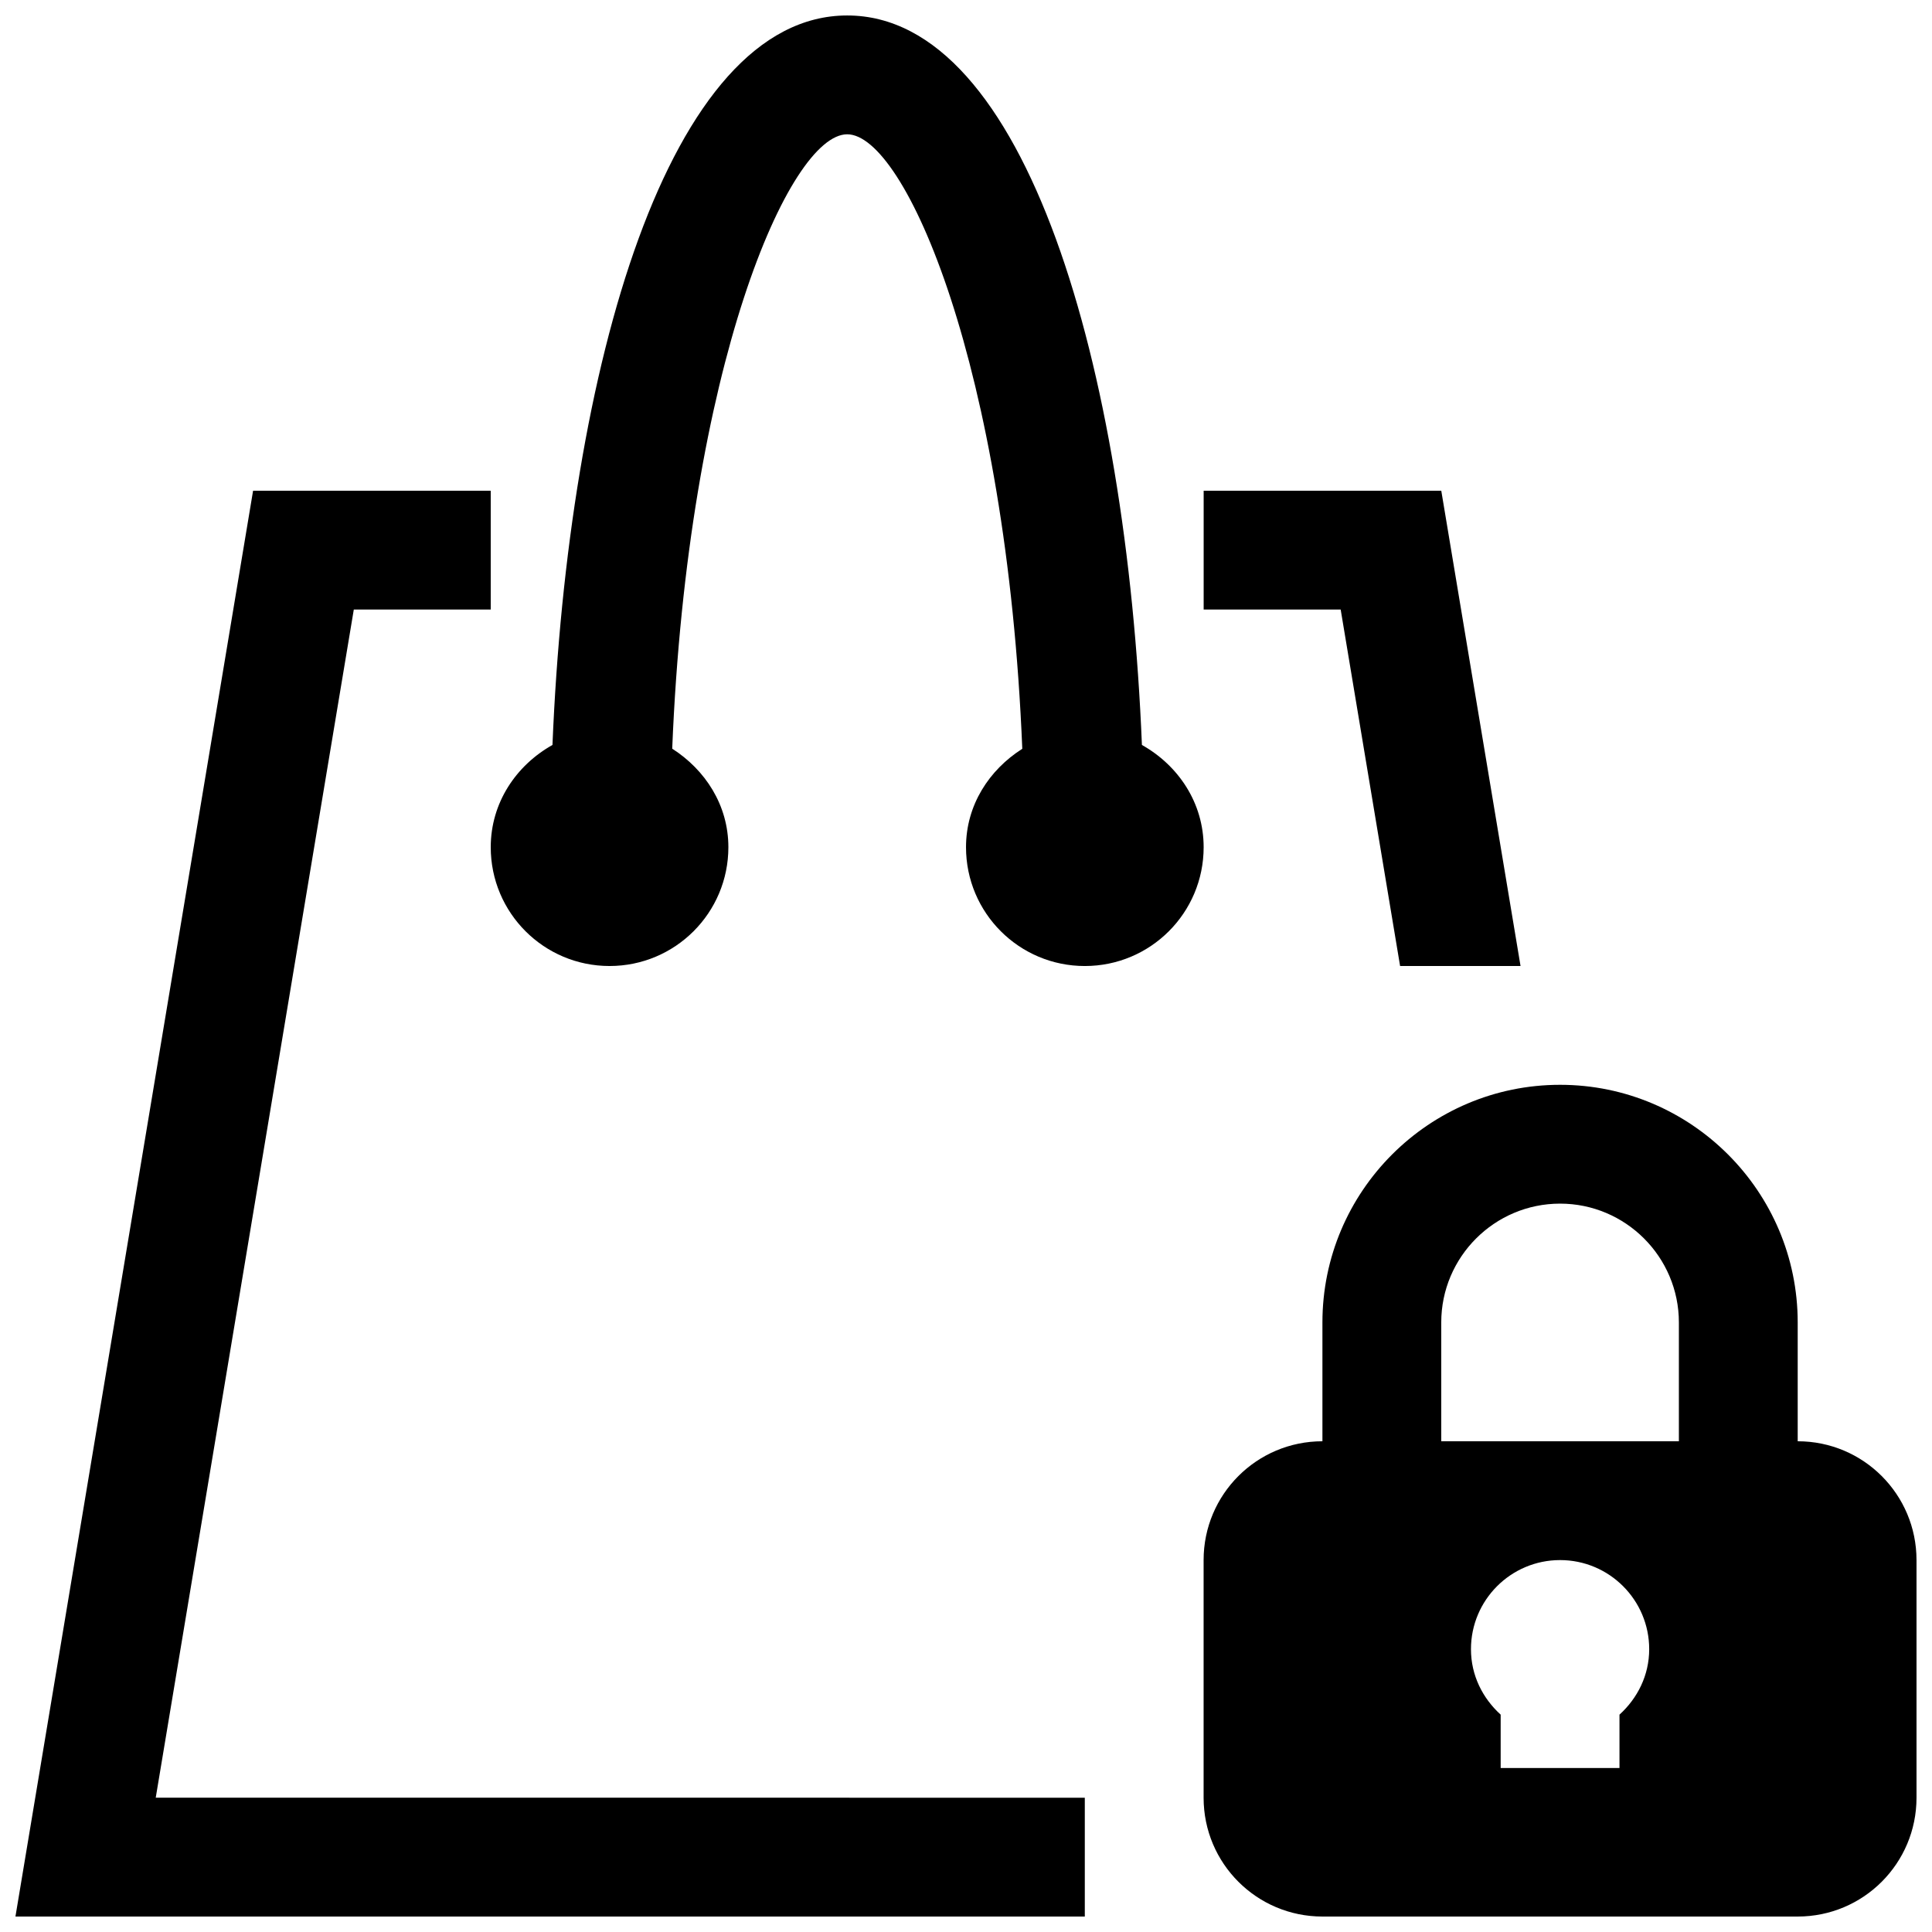
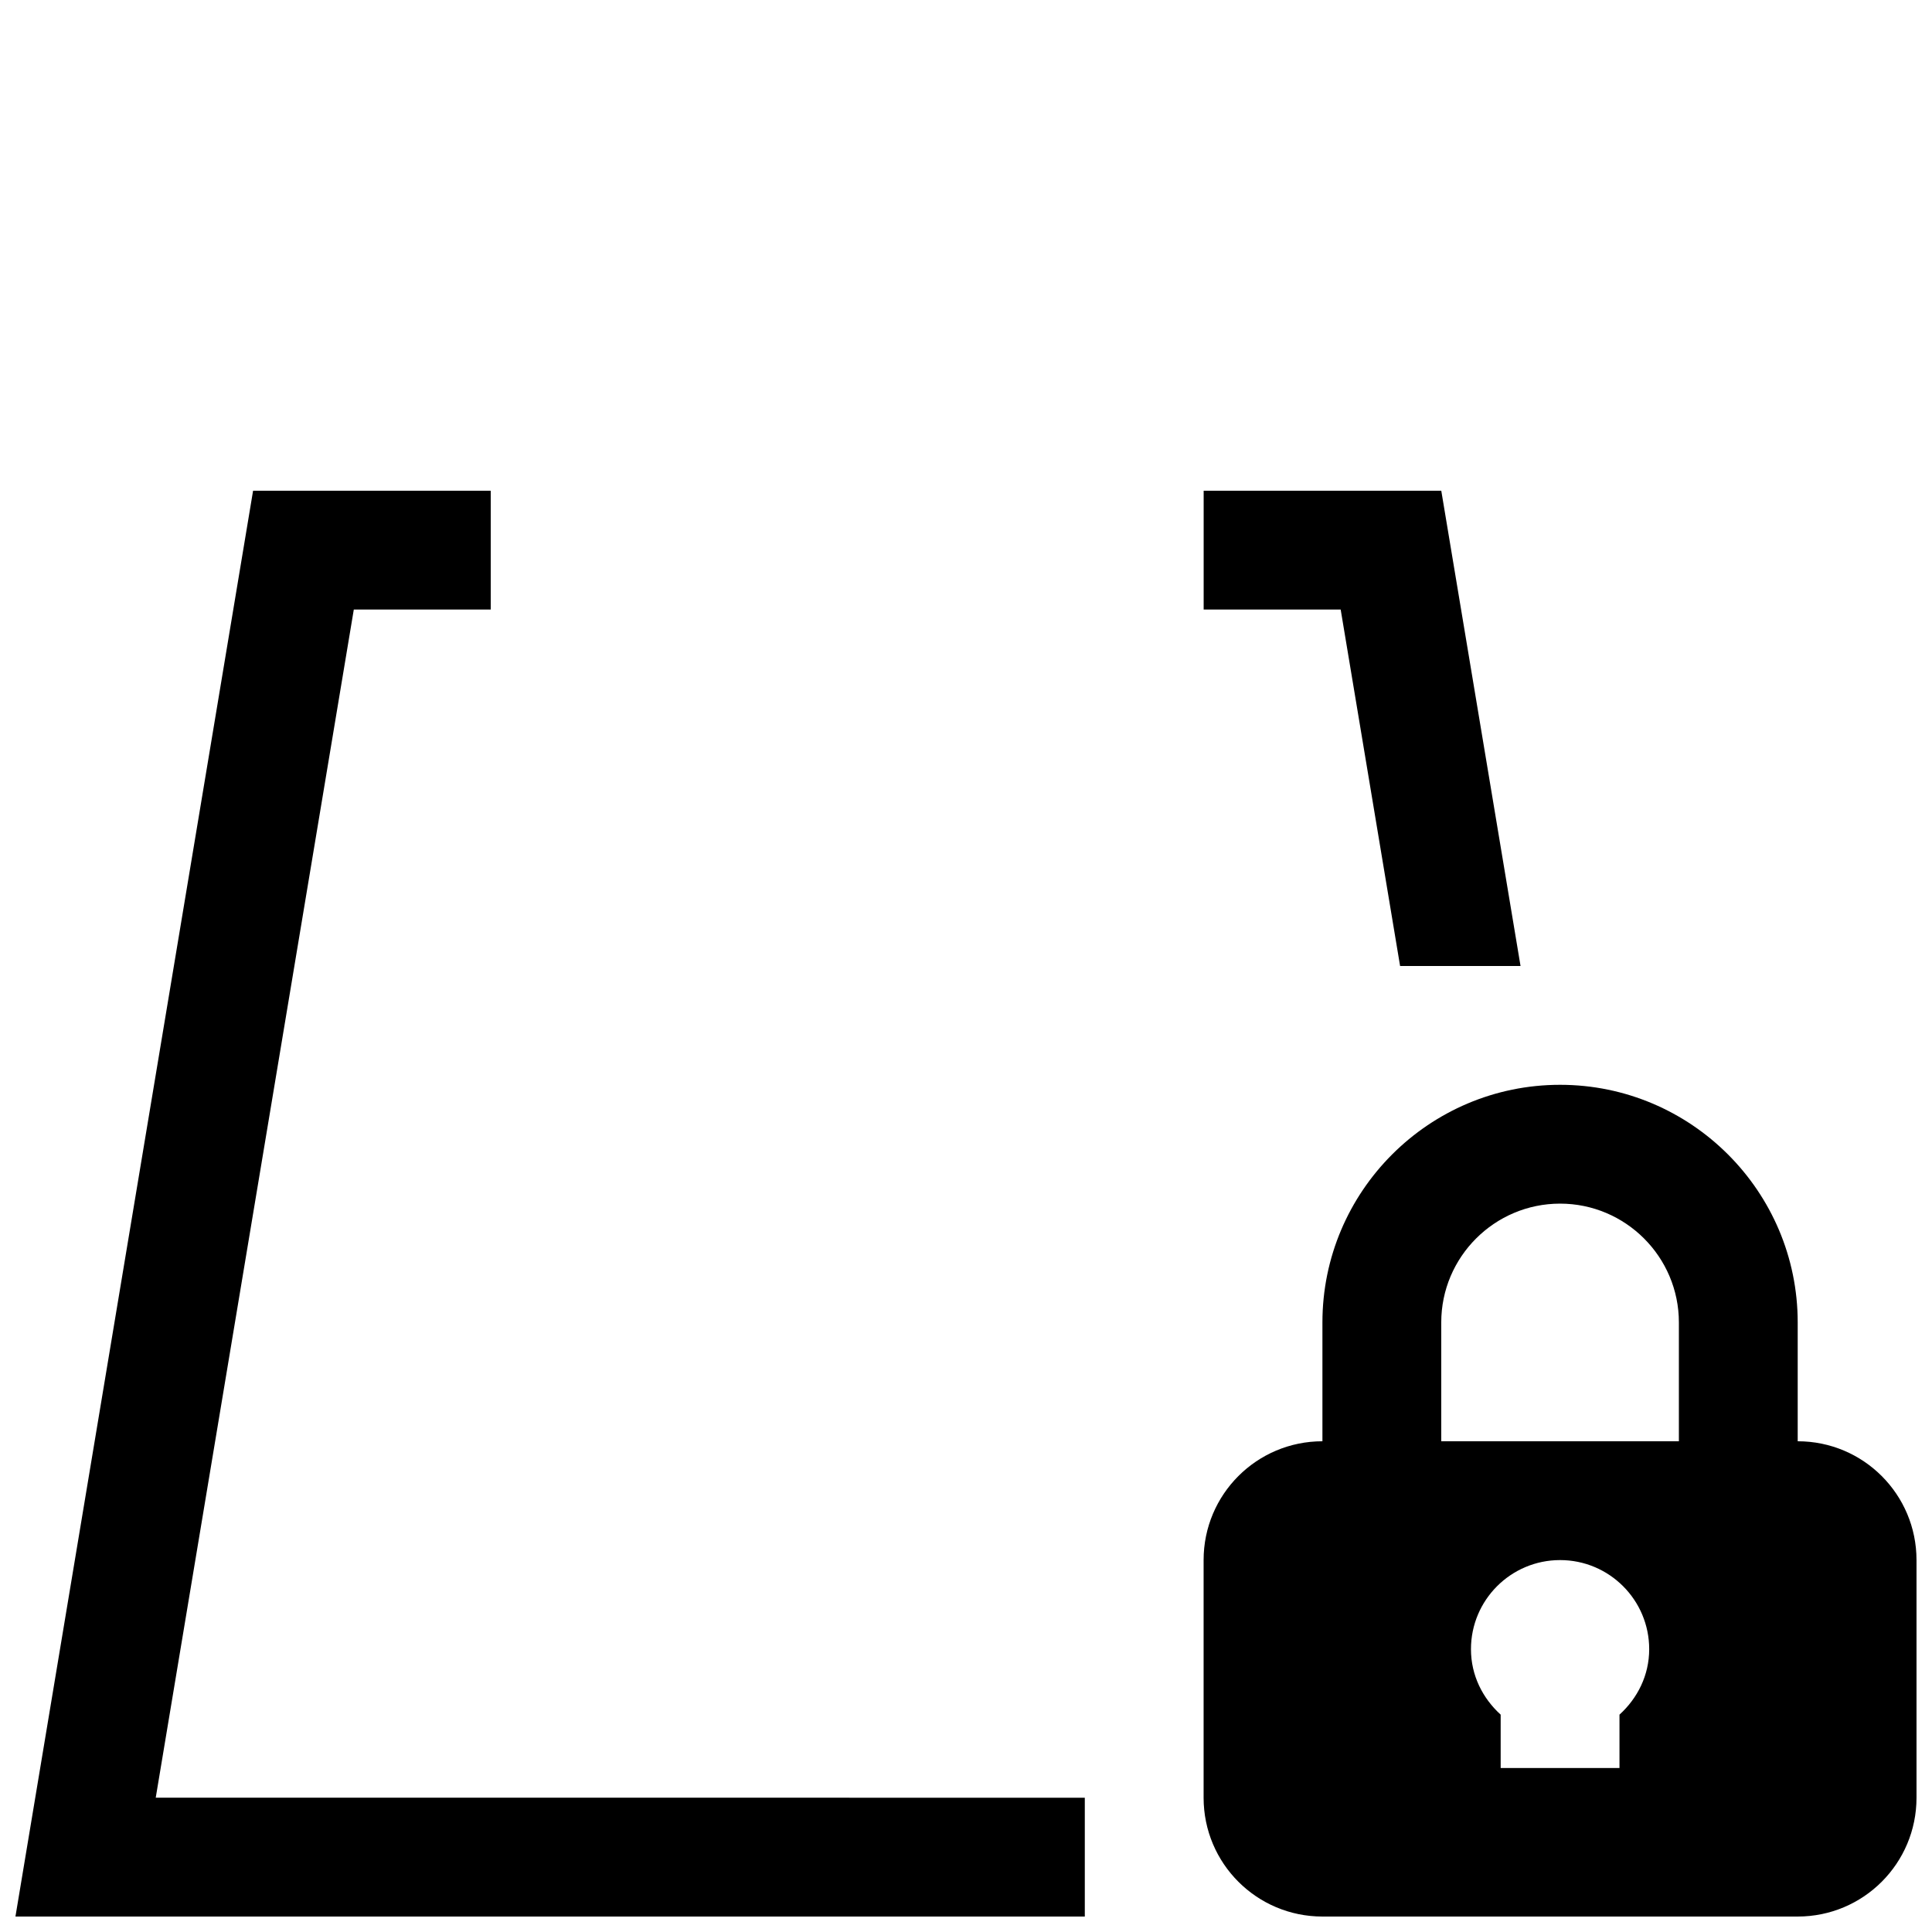
<svg xmlns="http://www.w3.org/2000/svg" width="800px" height="800px" version="1.1" viewBox="144 144 512 512">
  <defs>
    <clipPath id="c">
      <path d="m274 148.09h189v251.91h-189z" />
    </clipPath>
    <clipPath id="b">
      <path d="m148.09 274h283.91v377.9h-283.91z" />
    </clipPath>
    <clipPath id="a">
      <path d="m462 431h189.9v220.9h-189.9z" />
    </clipPath>
  </defs>
  <g clip-path="url(#c)">
-     <path d="m446.62 341.42c-4.09-99.969-30.691-193.32-78.105-193.32-47.418 0-74.016 93.355-78.105 193.32-9.594 5.383-16.359 15.285-16.359 27.094 0 17.406 14.086 31.488 31.488 31.488s31.488-14.086 31.488-31.488c0-11.164-6.148-20.512-14.883-26.105 4.121-101.36 31.023-162.82 46.371-162.82 15.344 0 42.25 61.5 46.402 162.85-8.766 5.566-14.914 14.914-14.914 26.078 0 17.406 14.086 31.488 31.488 31.488 17.402 0 31.488-14.086 31.488-31.488 0-11.809-6.766-21.711-16.359-27.094z" />
-   </g>
+     </g>
  <path d="m515.04 400h31.918l-21.004-125.95h-62.973v31.488h36.312z" />
  <g clip-path="url(#b)">
    <path d="m185.27 620.41 52.492-314.88h36.285v-31.488h-62.977l-62.977 377.86h283.39v-31.488z" />
  </g>
  <g clip-path="url(#a)">
    <path d="m620.41 525.95v-31.488c0-34.715-28.23-62.977-62.977-62.977s-62.977 28.258-62.977 62.977v31.488c-17.406 0-31.488 14.086-31.488 31.488v62.977c0 17.406 14.086 31.488 31.488 31.488h125.95c17.406 0 31.488-14.086 31.488-31.488v-62.977c0-17.402-14.082-31.488-31.488-31.488zm-47.23 72.449v14.145h-31.488v-14.145c-4.766-4.336-7.871-10.395-7.871-17.344 0-13.039 10.578-23.617 23.617-23.617 13.039 0 23.617 10.578 23.617 23.617-0.004 6.949-3.109 13.008-7.875 17.344zm15.742-72.449h-62.977v-31.488c0-17.375 14.145-31.488 31.488-31.488s31.488 14.113 31.488 31.488z" />
  </g>
</svg>